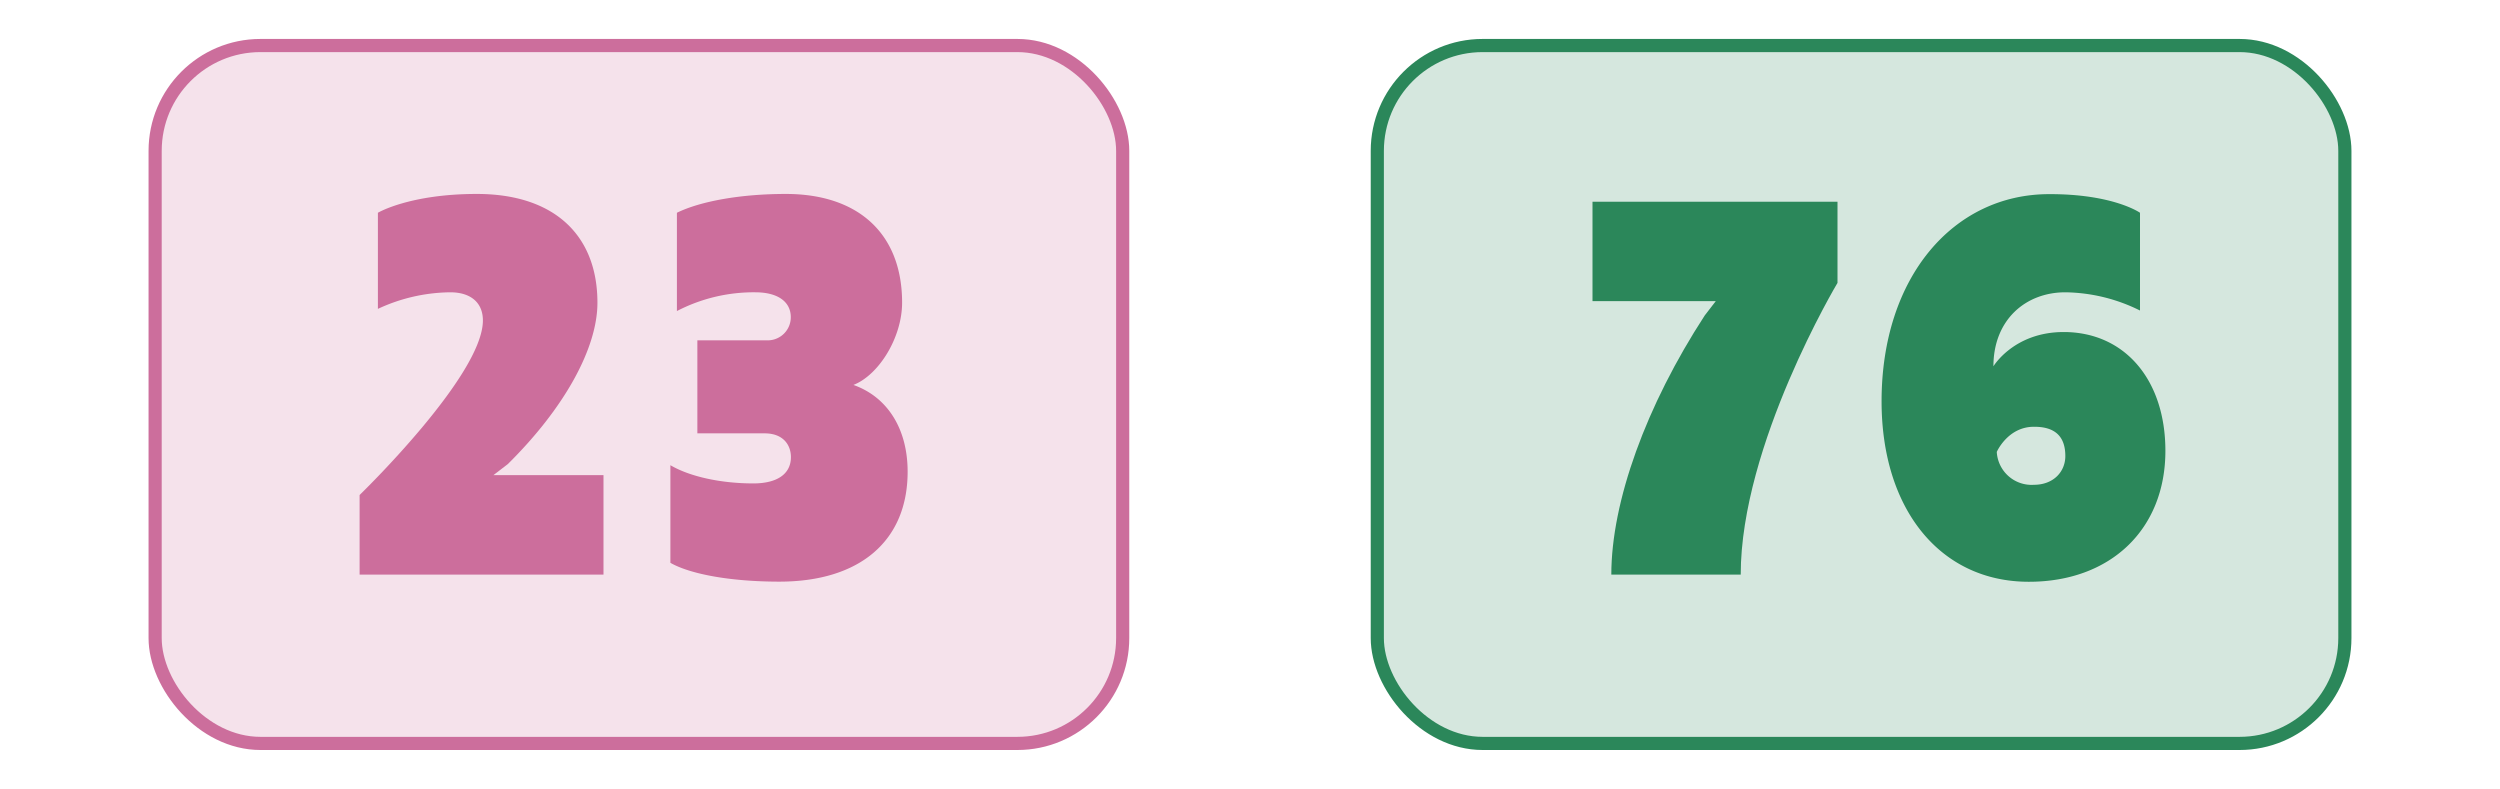
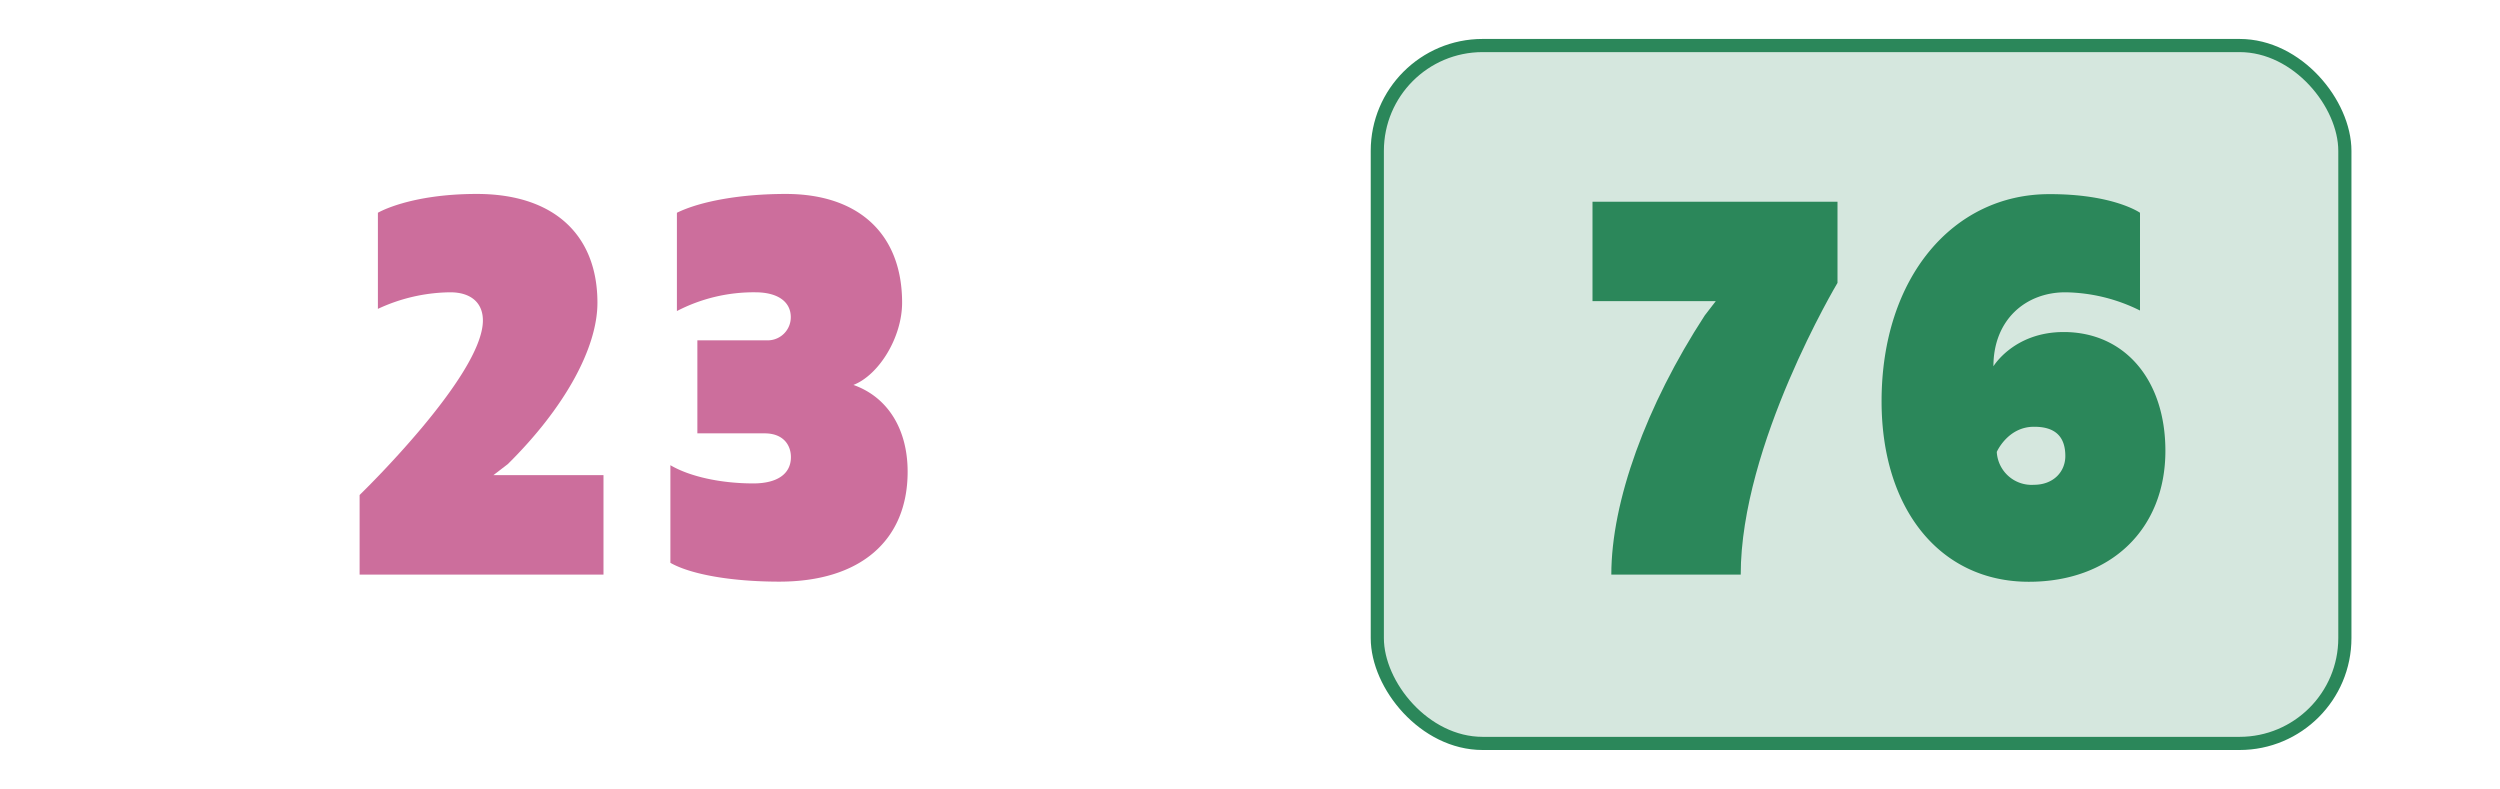
<svg xmlns="http://www.w3.org/2000/svg" viewBox="0 0 380 119.96">
-   <rect x="23.58" y="6.92" width="147.07" height="106.08" rx="16.01" fill="#f5e2eb" stroke="#cc6e9c" stroke-miterlimit="10" stroke-width="2" />
  <rect x="209.35" y="6.92" width="147.07" height="106.08" rx="16.01" fill="#d5e7de" stroke="#2b875a" stroke-miterlimit="10" stroke-width="2" />
  <path d="M279.3,43s-14.71,24.6-14.71,44.34H244.92c0-11.09,5.29-25.7,14.2-39.39l1.68-2.18H242.06V30.66H279.3Z" fill="#2b875a" />
  <path d="M325.28,32.34V47.2a26.14,26.14,0,0,0-11.35-2.77c-6.05,0-10.93,4.2-10.93,11.25,0,0,3.11-5.21,10.68-5.21,9.24,0,15.46,7.22,15.46,18.06,0,11.92-8.32,19.9-20.76,19.9C294.93,88.43,286,77.43,286,61c0-18.89,10.93-31.49,25.47-31.49C321.24,29.48,325.28,32.34,325.28,32.34ZM303.51,68.69a5.3,5.3,0,0,0,5.63,5c3,0,4.79-2,4.79-4.37,0-2.85-1.43-4.45-4.71-4.45C305.19,64.83,303.51,68.69,303.51,68.69Z" fill="#2b875a" />
  <path d="M68.44,44.43a26.49,26.49,0,0,0-11,2.52V32.34s4.79-2.86,15.05-2.86c11.6,0,18.32,6.13,18.32,16.54,0,6.89-5,16-13.62,24.52L75,72.22H91.73V87.34H54.66V75.24S73.4,57.11,73.4,48.71C73.4,46,71.55,44.43,68.44,44.43Z" fill="#cc6e9c" />
  <path d="M137.12,46c0,5.29-3.53,11-7.4,12.51,5.22,1.85,8.24,6.72,8.24,13.19,0,10.49-7.23,16.71-19.5,16.71-7.23,0-13.45-1.09-16.56-2.86V70.71c3,1.76,7.73,2.77,12.61,2.77,3.61,0,5.71-1.43,5.71-4,0-1.76-1.09-3.61-4-3.61H106V51.73h10.84a3.51,3.51,0,0,0,3.36-3.52c0-2.36-2-3.78-5.38-3.78a25.33,25.33,0,0,0-11.93,2.85V32.34c3.61-1.77,9.75-2.86,16.56-2.86C130.56,29.48,137.12,35.61,137.12,46Z" fill="#cc6e9c" />
</svg>